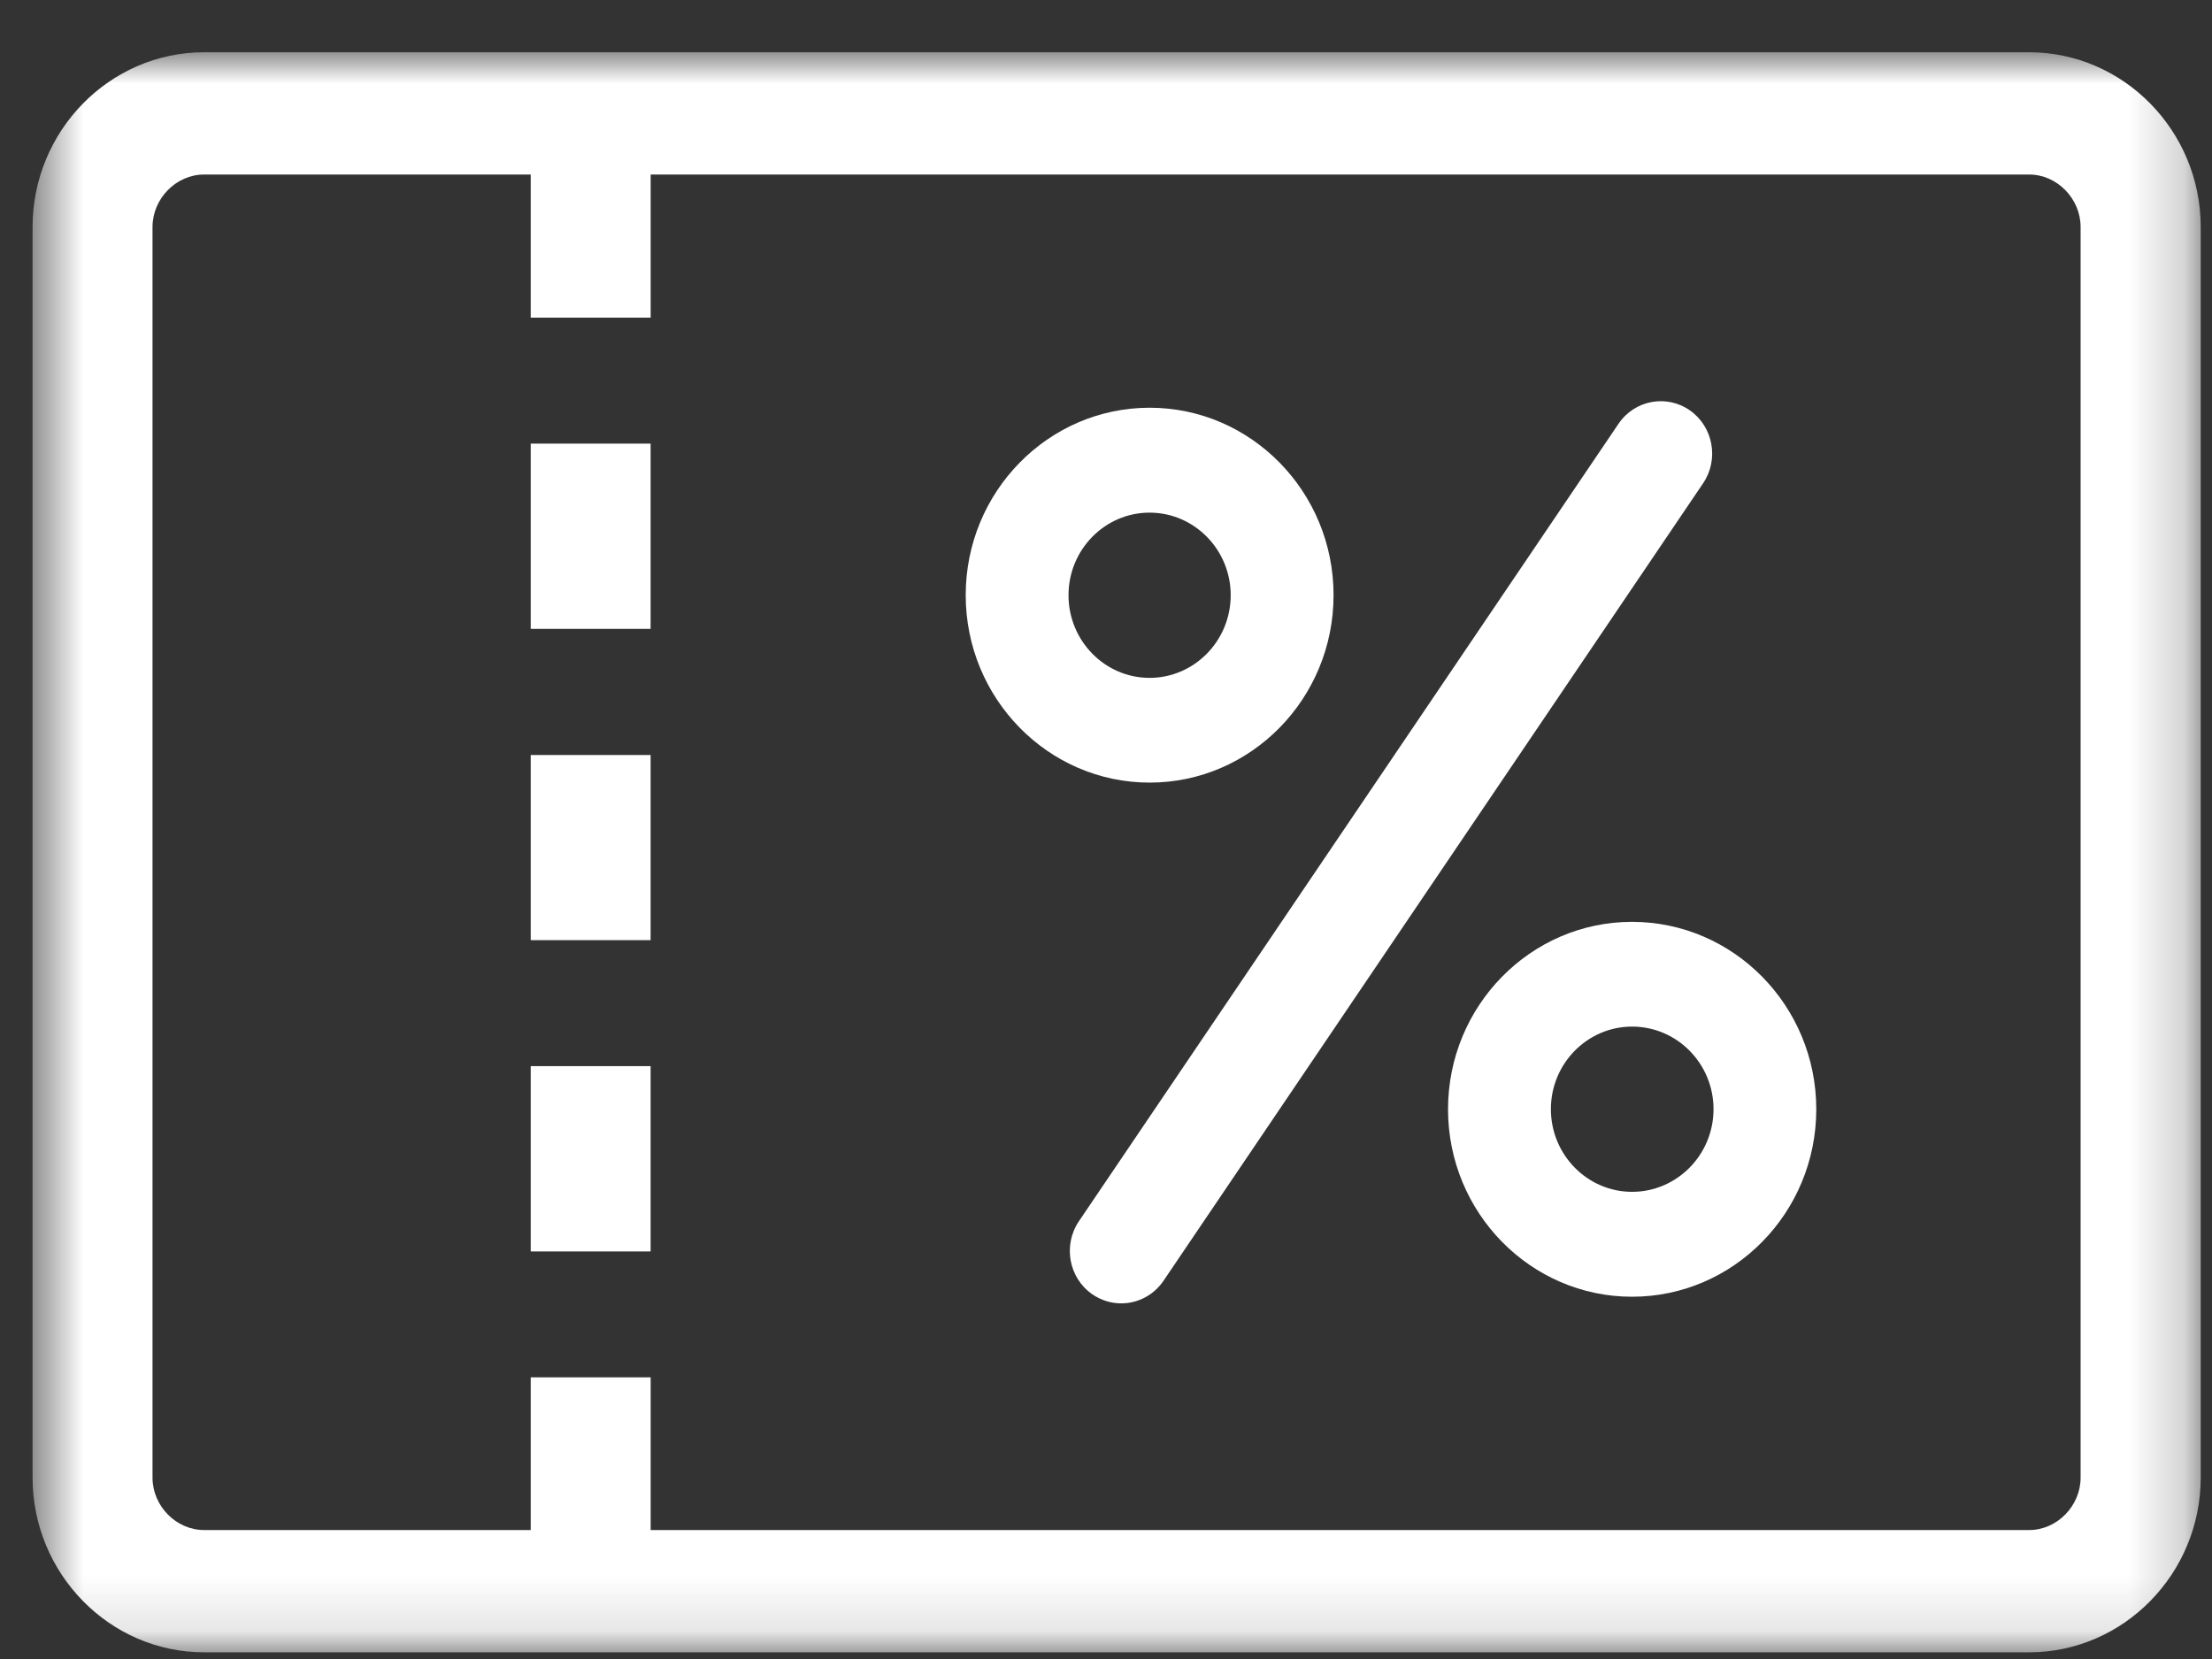
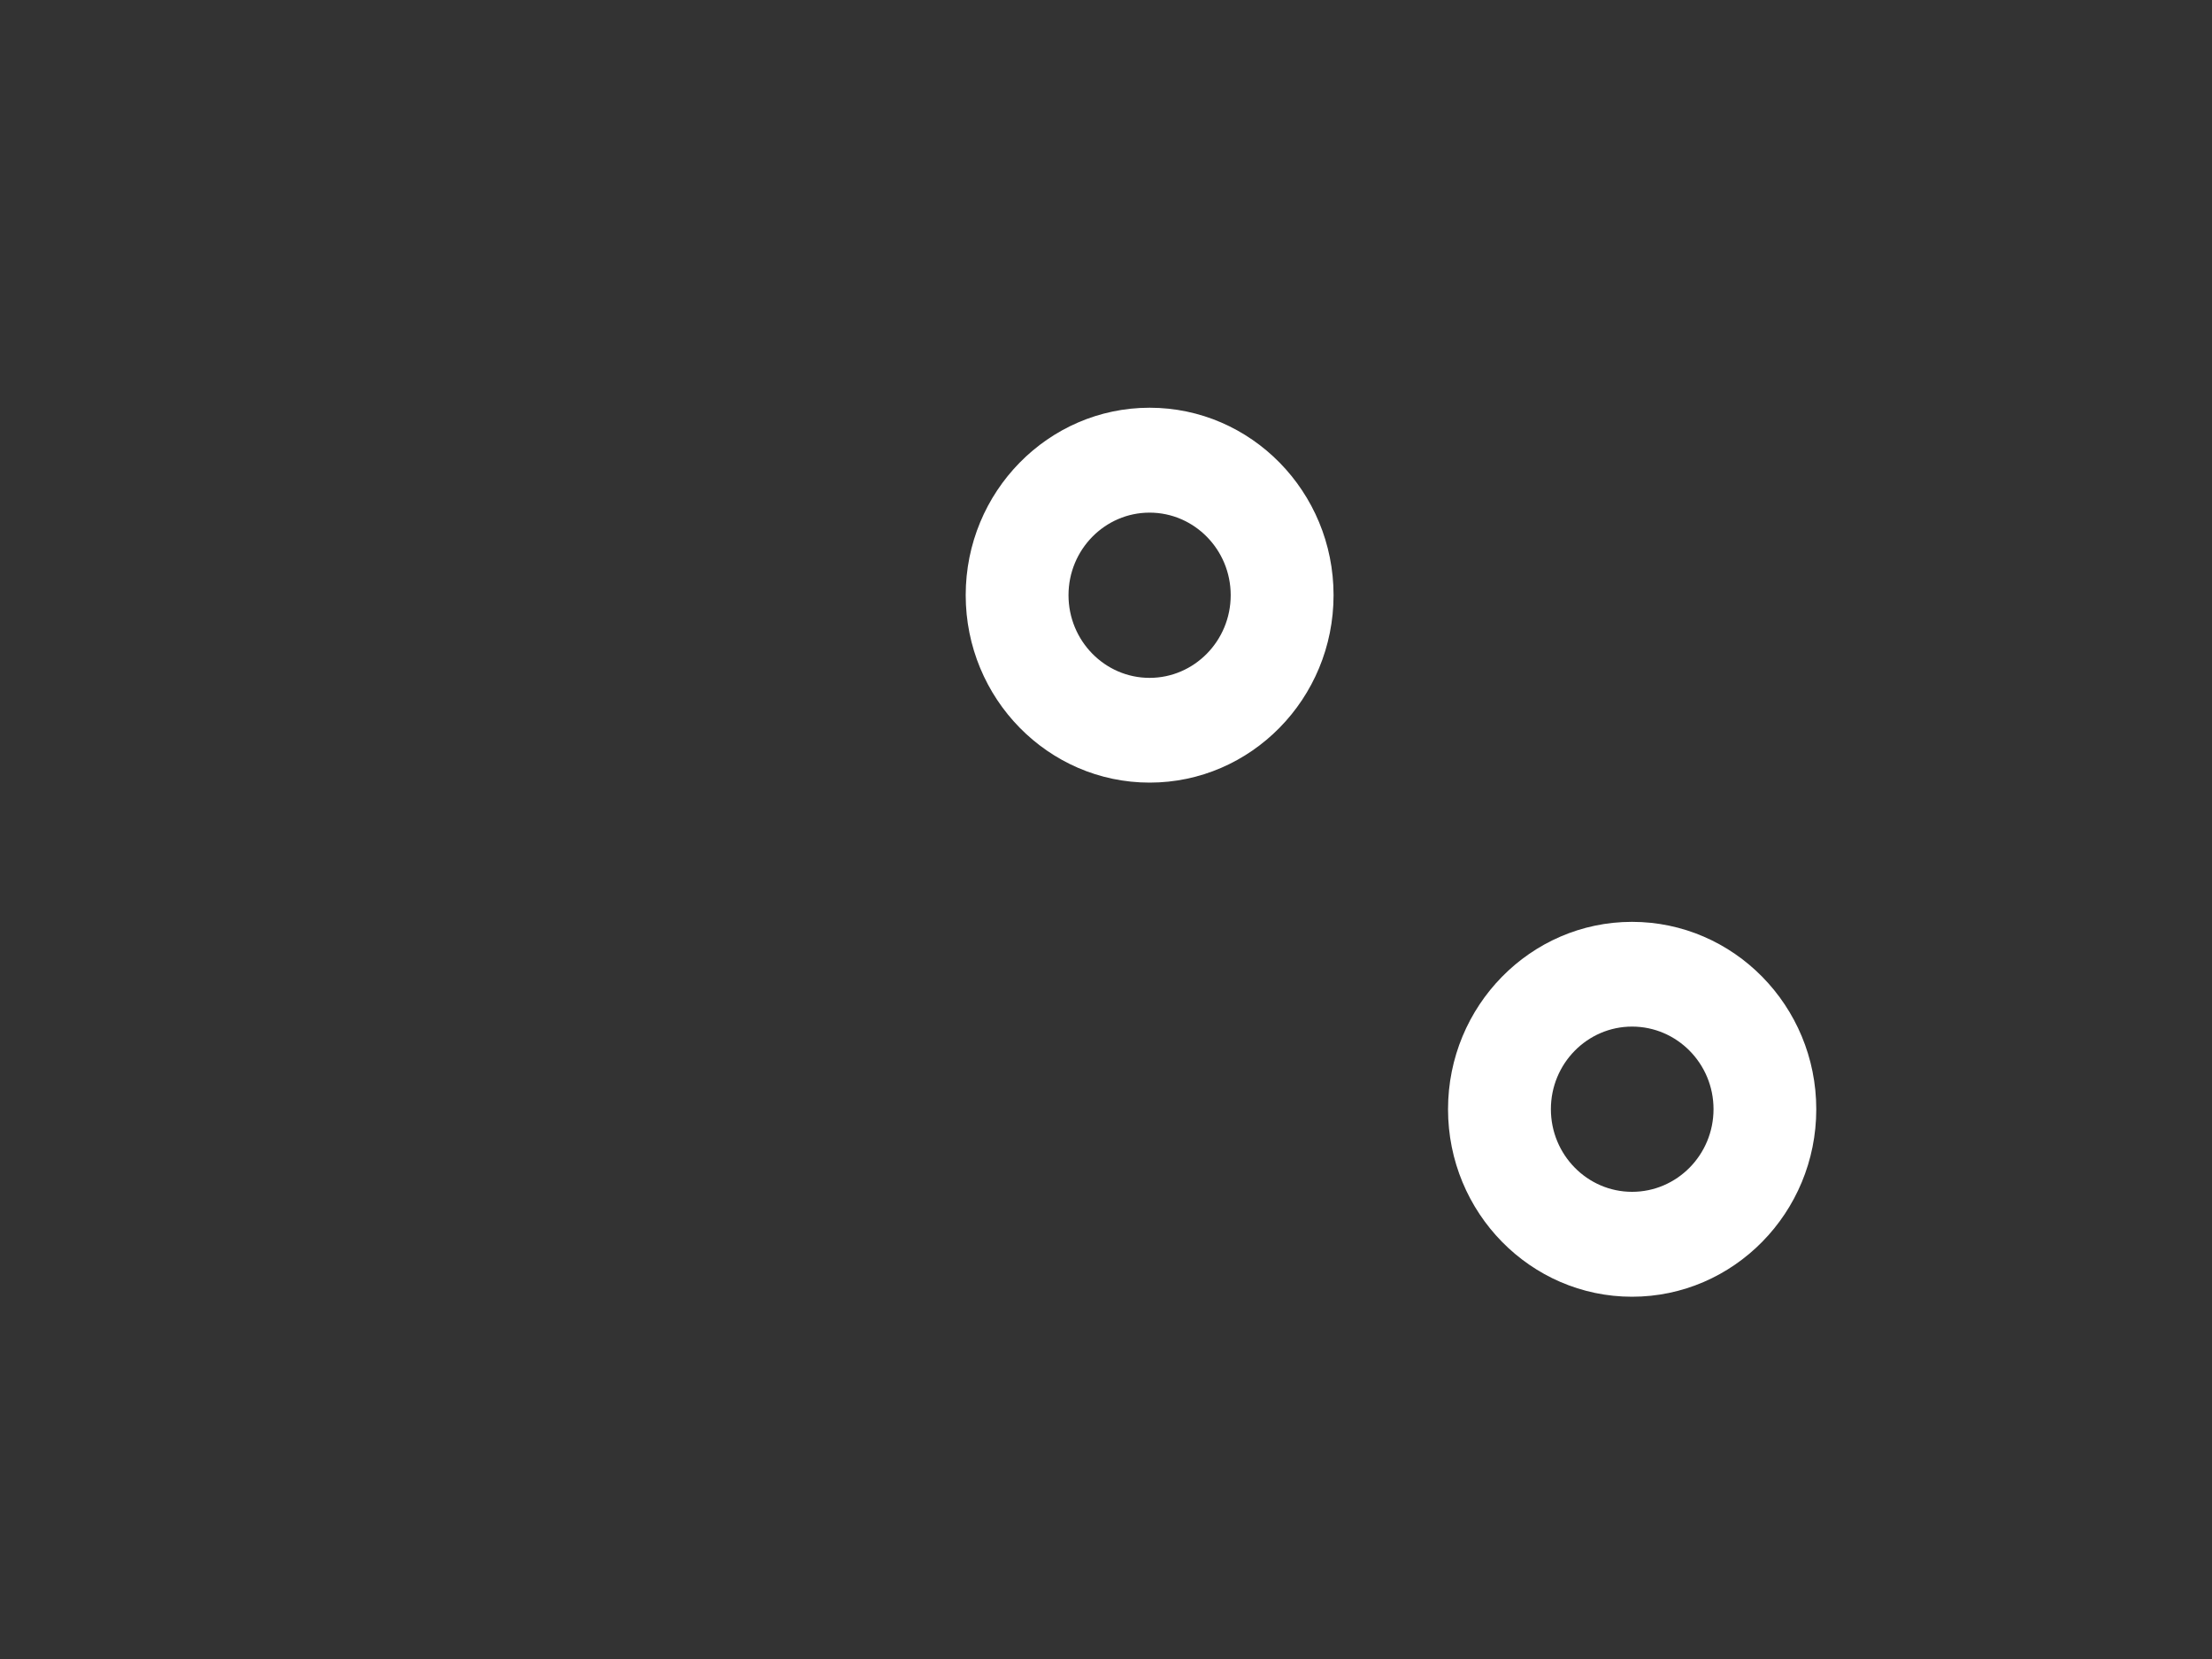
<svg xmlns="http://www.w3.org/2000/svg" width="40" height="30" viewBox="0 0 40 30" fill="none">
  <rect x="0" y="0" width="40" height="30" fill="#333333" stroke="none" />
  <g id="Group 14">
-     <path id="Fill 1" fill-rule="evenodd" clip-rule="evenodd" d="M20.275 23.569C20.093 23.569 19.909 23.514 19.747 23.401C19.325 23.105 19.219 22.514 19.51 22.084L29.266 7.666C29.556 7.234 30.137 7.125 30.56 7.422C30.982 7.719 31.089 8.309 30.797 8.74L21.041 23.159C20.86 23.426 20.571 23.569 20.275 23.569Z" fill="white" />
    <path id="Fill 3" fill-rule="evenodd" clip-rule="evenodd" d="M20.789 14.152C18.955 14.152 17.463 12.632 17.463 10.762C17.463 8.893 18.955 7.373 20.789 7.373C22.624 7.373 24.115 8.893 24.115 10.762C24.115 12.632 22.624 14.152 20.789 14.152ZM20.788 9.27C19.98 9.27 19.322 9.939 19.322 10.763C19.322 11.588 19.98 12.258 20.788 12.258C21.596 12.258 22.255 11.588 22.255 10.763C22.255 9.939 21.596 9.27 20.788 9.27Z" fill="white" />
    <path id="Fill 5" fill-rule="evenodd" clip-rule="evenodd" d="M29.512 23.449C27.677 23.449 26.185 21.929 26.185 20.059C26.185 18.19 27.677 16.67 29.512 16.67C31.35 16.67 32.844 18.19 32.844 20.059C32.844 21.929 31.35 23.449 29.512 23.449ZM29.513 18.564C28.704 18.564 28.045 19.233 28.045 20.057C28.045 20.882 28.704 21.552 29.513 21.552C30.325 21.552 30.986 20.882 30.986 20.057C30.986 19.233 30.325 18.564 29.513 18.564Z" fill="white" />
    <g id="Group 9">
      <mask id="mask0_11480_40931" style="mask-type:alpha" maskUnits="userSpaceOnUse" x="0" y="0" width="40" height="30">
-         <path id="Clip 8" fill-rule="evenodd" clip-rule="evenodd" d="M0.589 0.945H39.795V29.878H0.589V0.945Z" fill="white" />
-       </mask>
+         </mask>
      <g mask="url(#mask0_11480_40931)">
-         <path id="Fill 7" fill-rule="evenodd" clip-rule="evenodd" d="M36.694 0.945H3.69C1.984 0.945 0.589 2.366 0.589 4.105V26.719C0.589 28.458 1.984 29.879 3.69 29.879H36.694C38.399 29.879 39.796 28.458 39.796 26.719V4.105C39.796 2.366 38.399 0.945 36.694 0.945ZM37.624 26.72C37.624 27.233 37.197 27.668 36.694 27.668H11.766V24.907H9.597V27.668H3.69C3.185 27.668 2.758 27.233 2.758 26.72V4.105C2.758 3.592 3.185 3.156 3.69 3.156H9.597V5.744H11.766V3.156H36.694C37.197 3.156 37.624 3.592 37.624 4.105V26.72Z" fill="white" />
-       </g>
+         </g>
    </g>
    <mask id="mask1_11480_40931" style="mask-type:alpha" maskUnits="userSpaceOnUse" x="0" y="0" width="40" height="30">
-       <path id="Clip 11" fill-rule="evenodd" clip-rule="evenodd" d="M0.589 29.878H39.795V0.945H0.589V29.878Z" fill="white" />
-     </mask>
+       </mask>
    <g mask="url(#mask1_11480_40931)">
-       <path id="Fill 10" fill-rule="evenodd" clip-rule="evenodd" d="M9.597 11.372H11.765V8.022H9.597V11.372Z" fill="white" />
      <path id="Fill 12" fill-rule="evenodd" clip-rule="evenodd" d="M9.597 17.001H11.765V13.653H9.597V17.001Z" fill="white" />
      <path id="Fill 13" fill-rule="evenodd" clip-rule="evenodd" d="M9.597 22.63H11.765V19.279H9.597V22.63Z" fill="white" />
    </g>
  </g>
</svg>